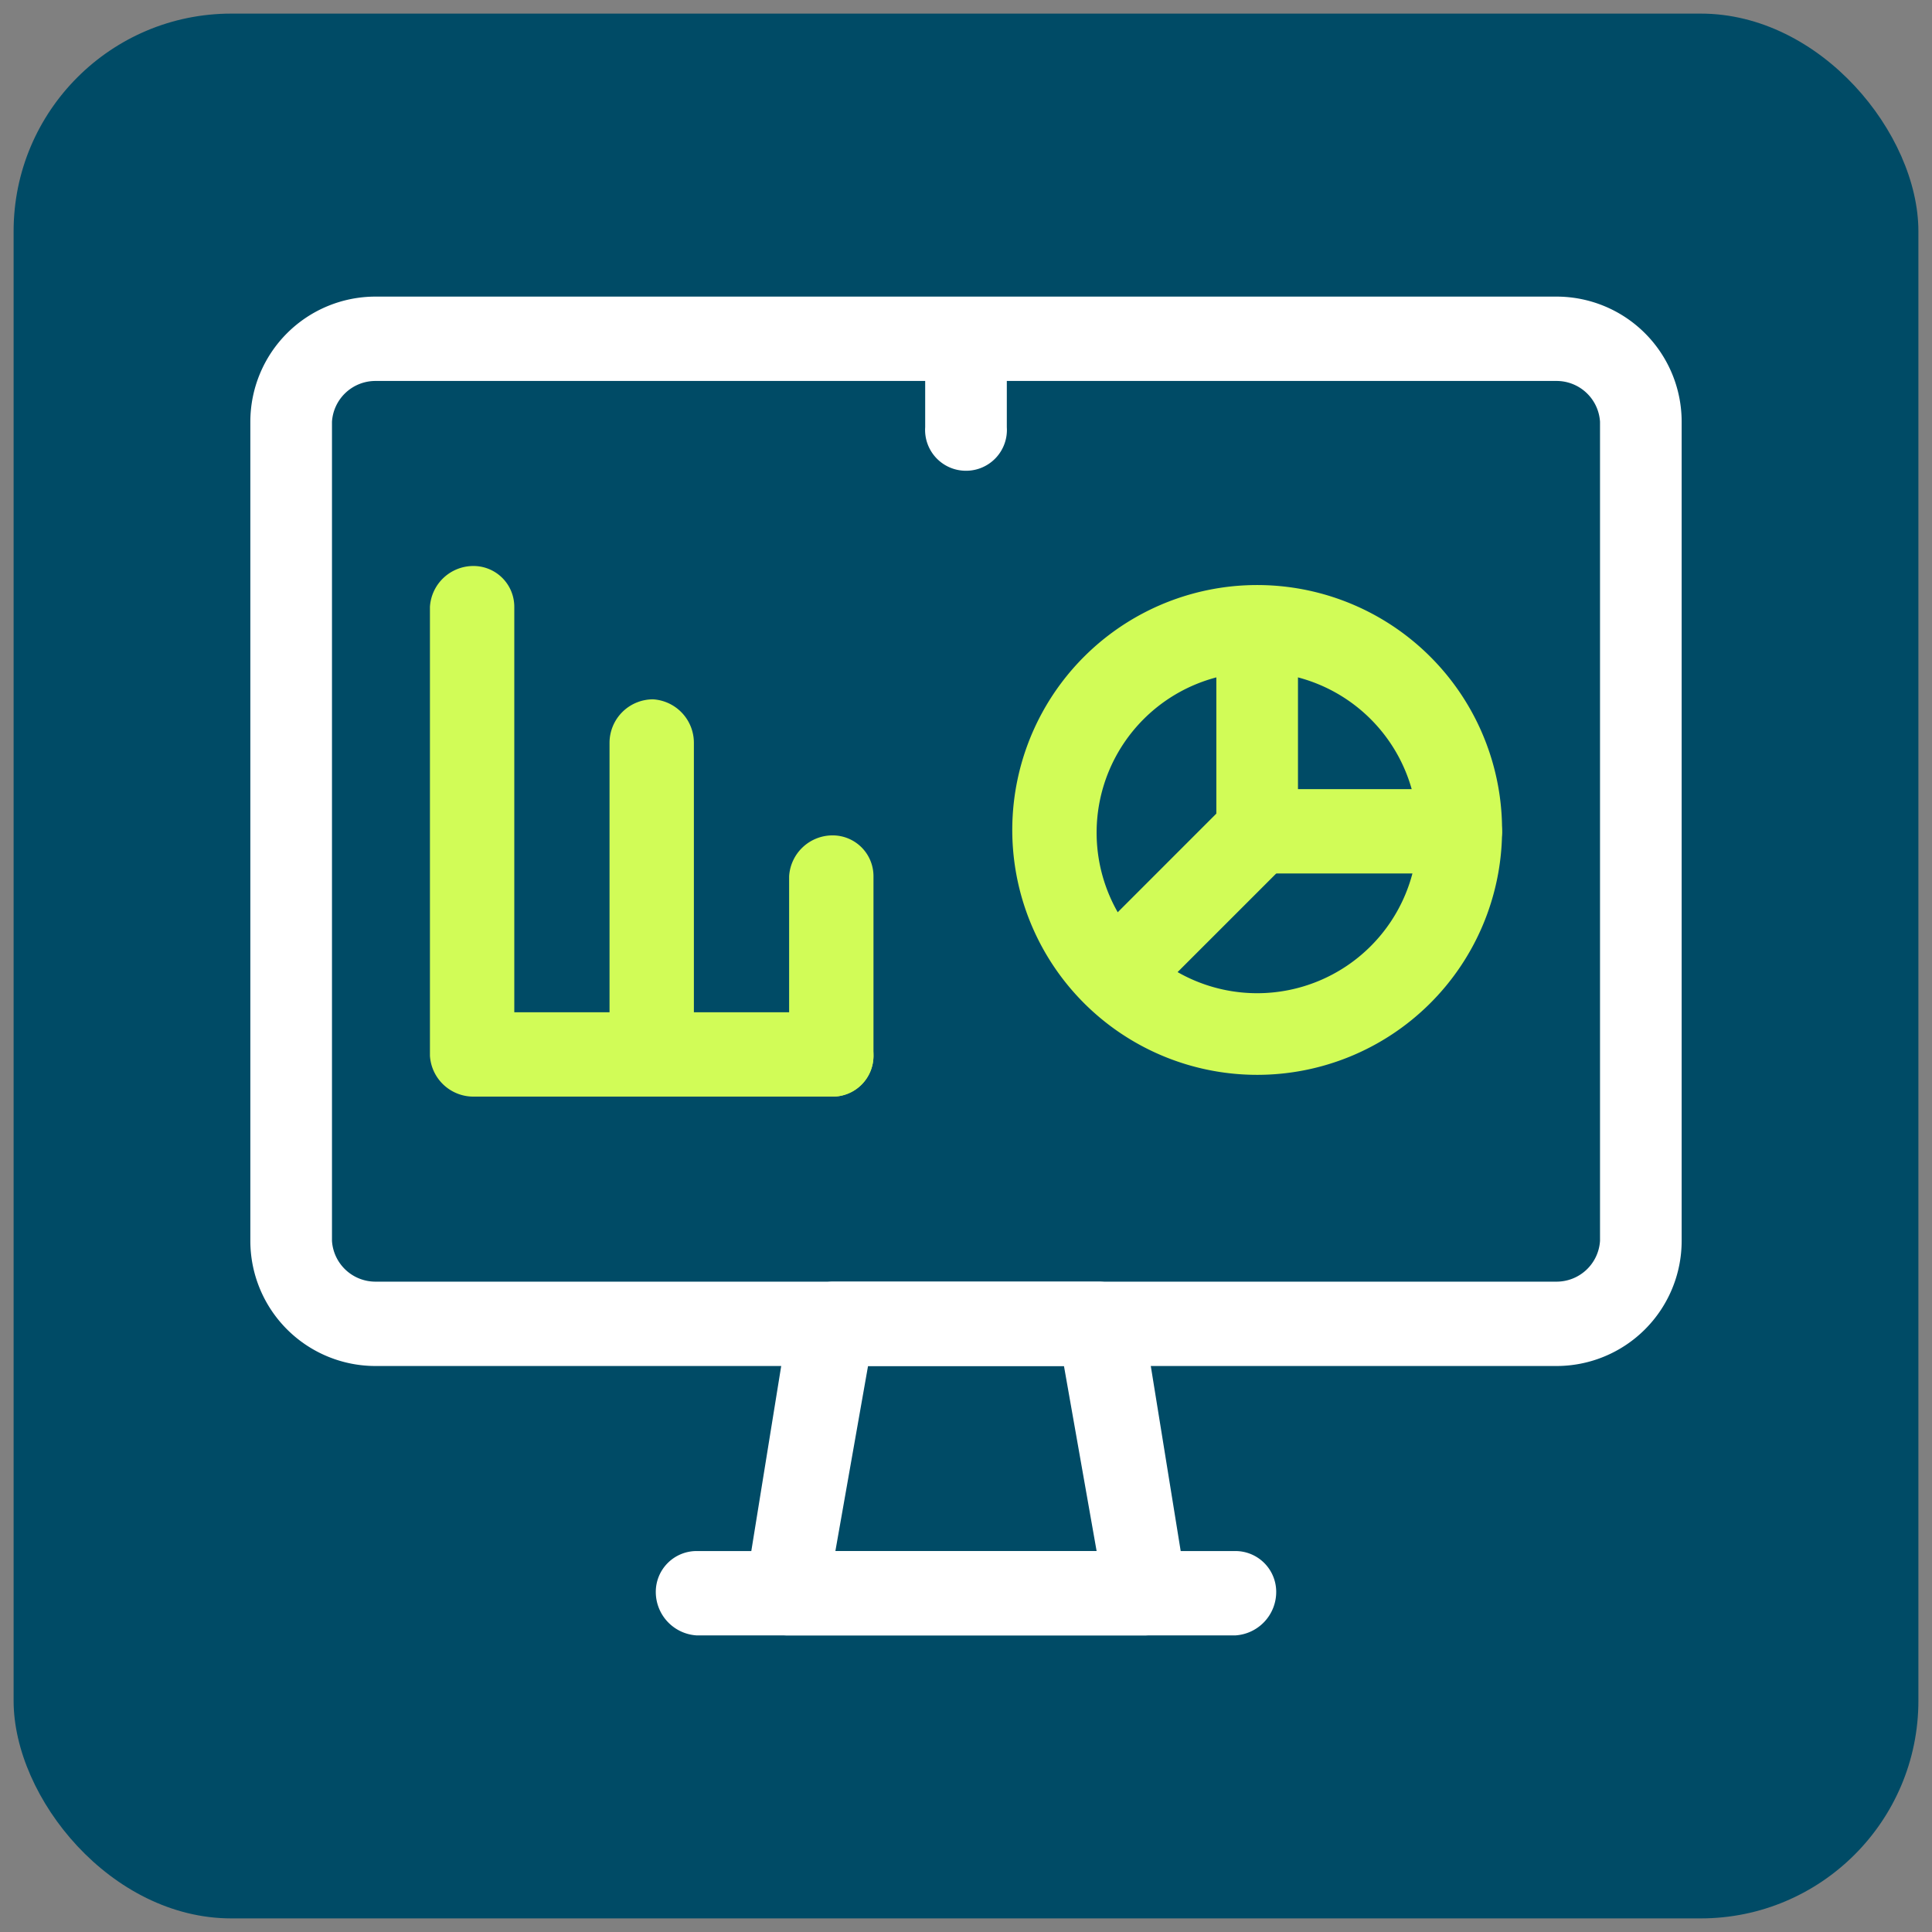
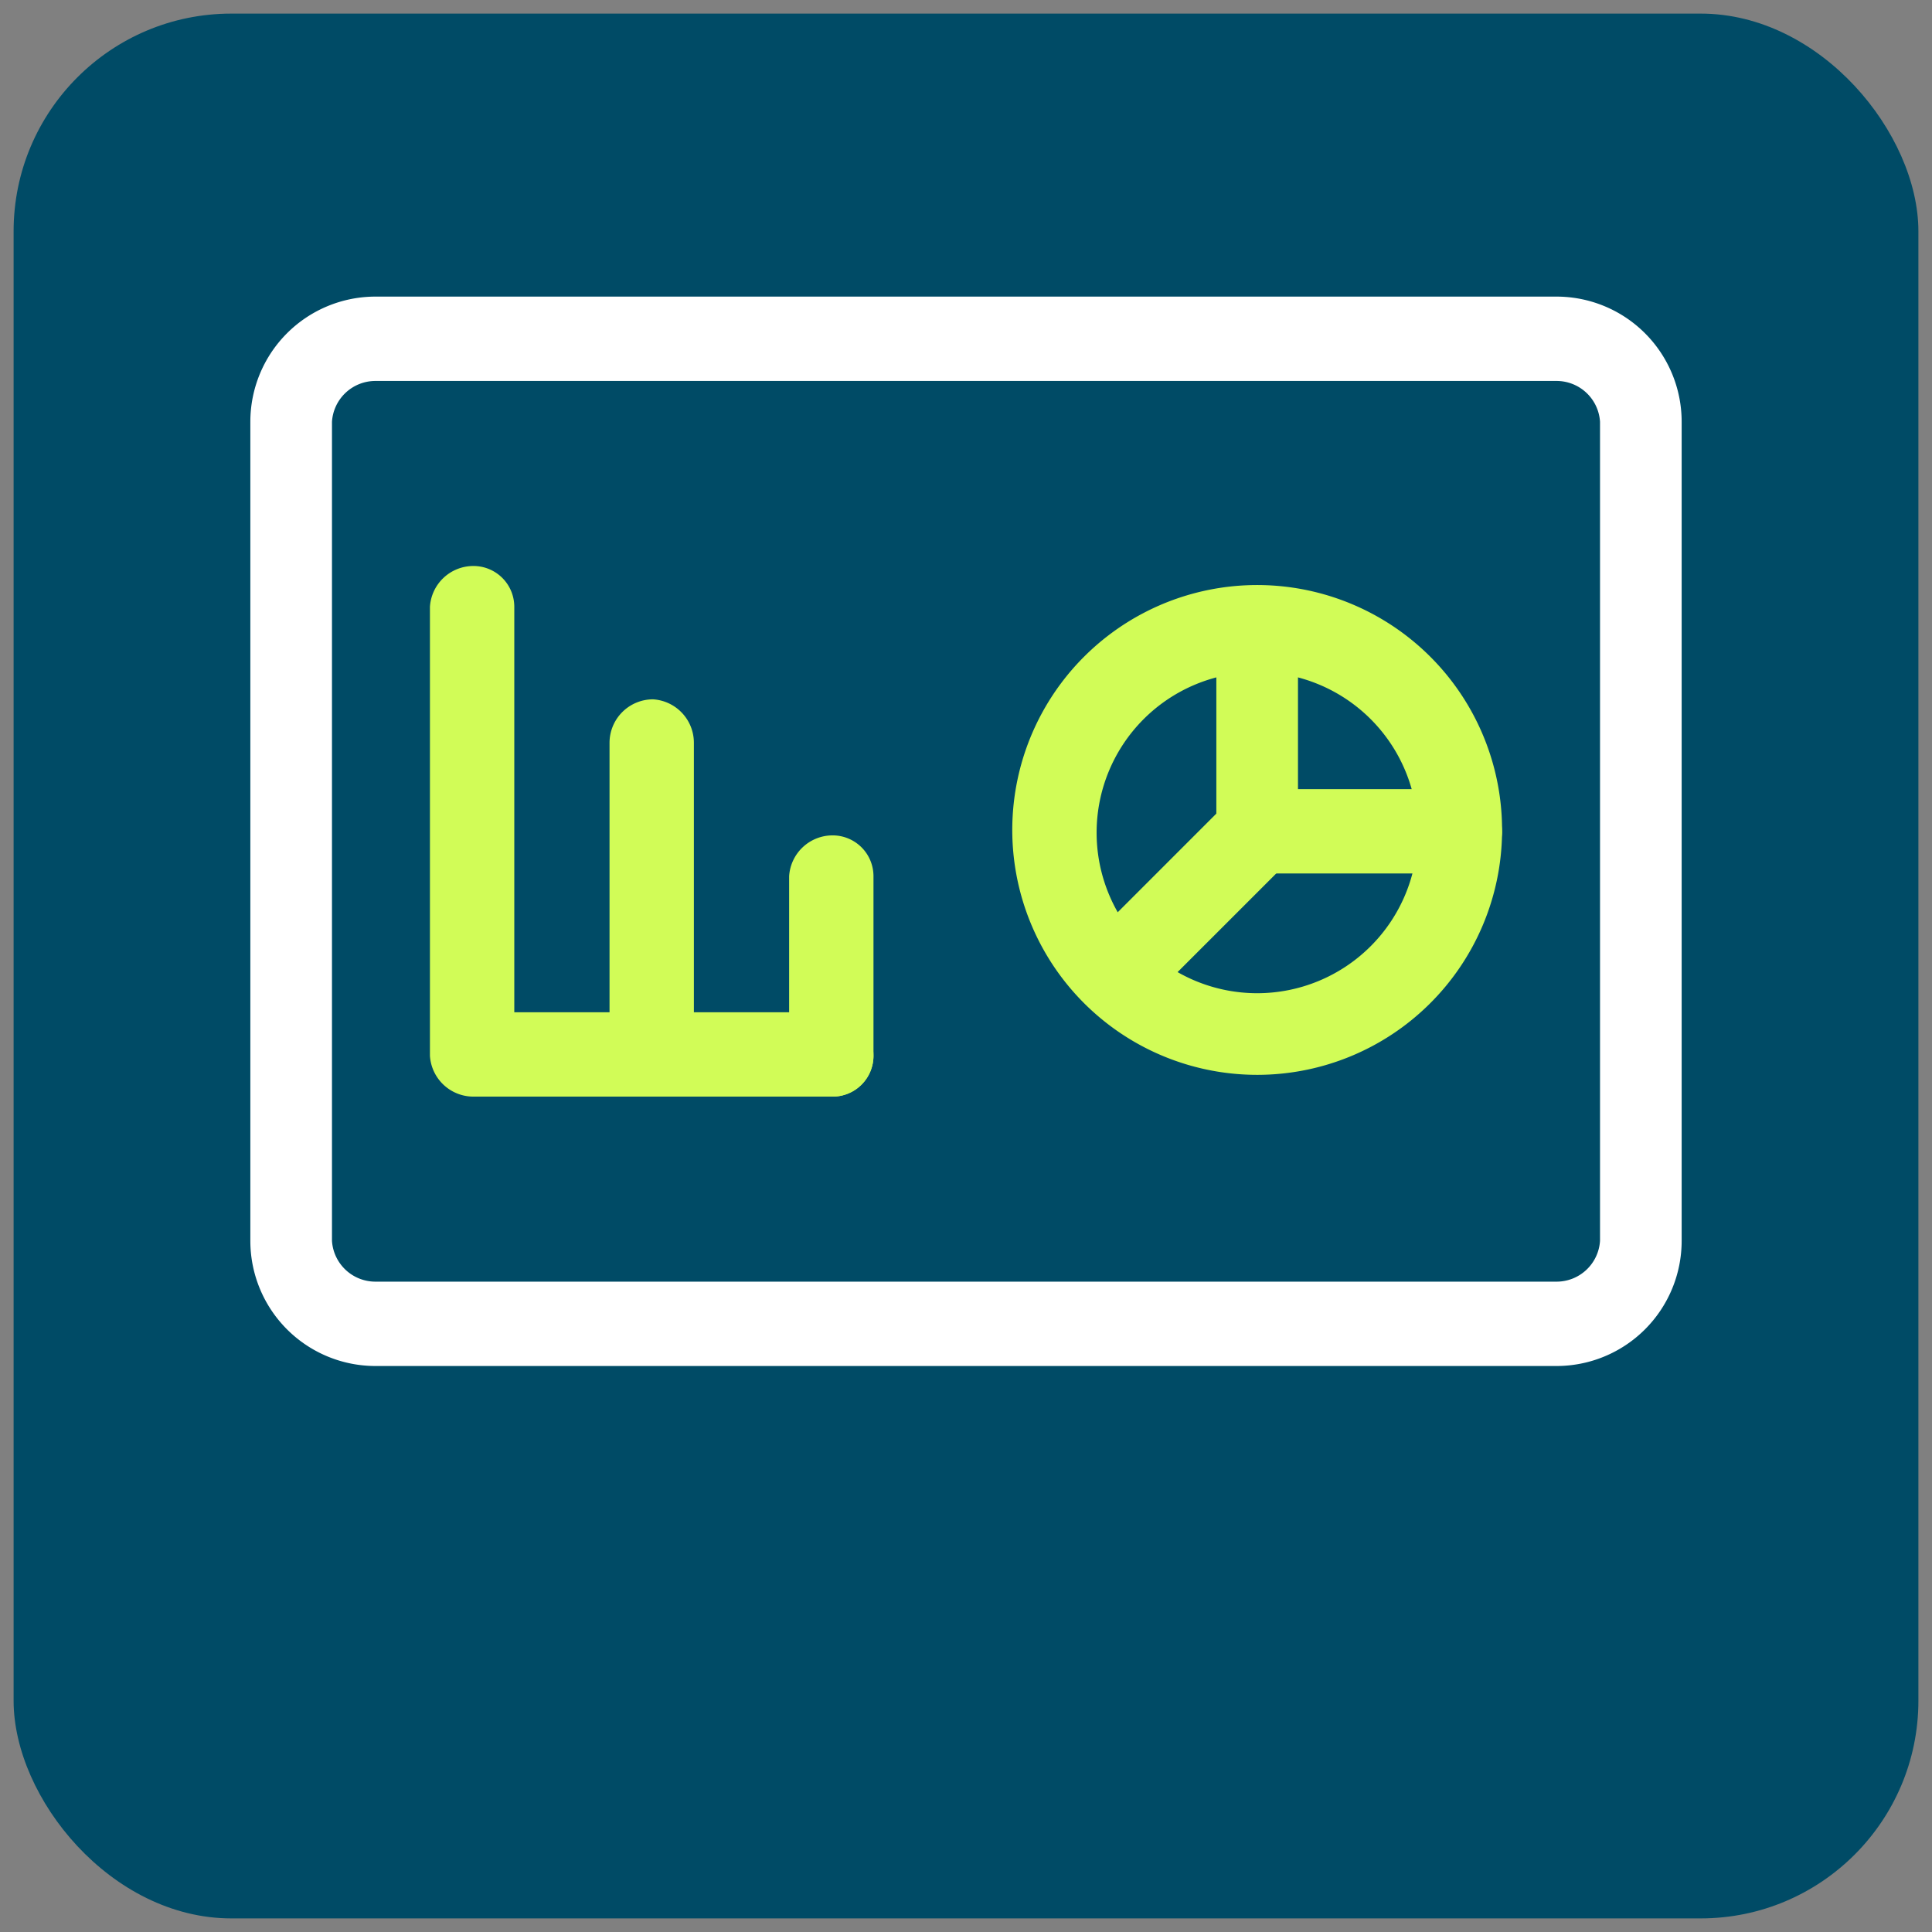
<svg xmlns="http://www.w3.org/2000/svg" viewBox="0 0 71 71">
  <rect x="0" y="0" width="71" height="71" fill="#808080" stroke="none" />
  <rect x="0.5" y="0.5" width="70" height="70" rx="8" style="fill:#004b66" />
  <rect x="9.2" y="9.2" width="52.7" height="52.68" style="fill:none" />
  <path d="M57.2,50.2H13.8a4.6,4.6,0,0,1-4.6-4.6V15.5a4.6,4.6,0,0,1,4.6-4.6H57.2a4.6,4.6,0,0,1,4.6,4.6V45.6A4.6,4.6,0,0,1,57.2,50.2ZM13.8,14a1.6,1.6,0,0,0-1.6,1.5V45.6a1.6,1.6,0,0,0,1.6,1.5H57.2a1.6,1.6,0,0,0,1.6-1.5V15.5A1.6,1.6,0,0,0,57.2,14Z" style="fill:#fff" />
-   <path d="M42.1,60.1H28.9a1.6,1.6,0,0,1-1.2-.6,1.3,1.3,0,0,1-.3-1.2L29,48.4a1.7,1.7,0,0,1,1.6-1.3h9.8A1.7,1.7,0,0,1,42,48.4l1.6,9.9a1.3,1.3,0,0,1-.3,1.2A1.6,1.6,0,0,1,42.1,60.1ZM30.7,57h9.6l-1.2-6.8H31.9Z" style="fill:#fff" />
-   <path d="M45.4,60.1H25.6a1.6,1.6,0,0,1-1.5-1.6A1.5,1.5,0,0,1,25.6,57H45.4a1.5,1.5,0,0,1,1.5,1.5A1.6,1.6,0,0,1,45.4,60.1Z" style="fill:#fff" />
  <path d="M30.6,40.3H17.4a1.6,1.6,0,0,1-1.6-1.5V22.3a1.6,1.6,0,0,1,1.6-1.5,1.5,1.5,0,0,1,1.5,1.5V37.2H30.6a1.6,1.6,0,0,1,1.5,1.6A1.5,1.5,0,0,1,30.6,40.3Z" style="fill:#d1fc57" />
  <path d="M24,40.3a1.6,1.6,0,0,1-1.6-1.5V27.3A1.6,1.6,0,0,1,24,25.7a1.6,1.6,0,0,1,1.5,1.6V38.8A1.5,1.5,0,0,1,24,40.3Z" style="fill:#d1fc57" />
  <path d="M30.6,40.3A1.6,1.6,0,0,1,29,38.8V32.2a1.6,1.6,0,0,1,1.6-1.5,1.5,1.5,0,0,1,1.5,1.5v6.6A1.5,1.5,0,0,1,30.6,40.3Z" style="fill:#d1fc57" />
  <path d="M46.2,39.5a9,9,0,1,1,9-8.9A9,9,0,0,1,46.2,39.5Zm0-14.8a5.9,5.9,0,1,0,5.9,5.9A5.9,5.9,0,0,0,46.2,24.7Z" style="fill:#d1fc57" />
  <path d="M53.6,32.1H46.2a1.5,1.5,0,0,1-1.5-1.5V23.2a1.5,1.5,0,1,1,3,0V29h5.9a1.6,1.6,0,0,1,1.6,1.6A1.6,1.6,0,0,1,53.6,32.1Z" style="fill:#d1fc57" />
  <path d="M41,37.3a1.5,1.5,0,0,1-1.1-.4,1.6,1.6,0,0,1,0-2.2l5.2-5.2a1.6,1.6,0,1,1,2.2,2.2l-5.2,5.2A1.5,1.5,0,0,1,41,37.3Z" style="fill:#d1fc57" />
-   <path d="M35.5,17.3A1.5,1.5,0,0,1,34,15.7V12.5a1.5,1.5,0,1,1,3,0v3.2A1.5,1.5,0,0,1,35.5,17.3Z" style="fill:#fff" />
</svg>